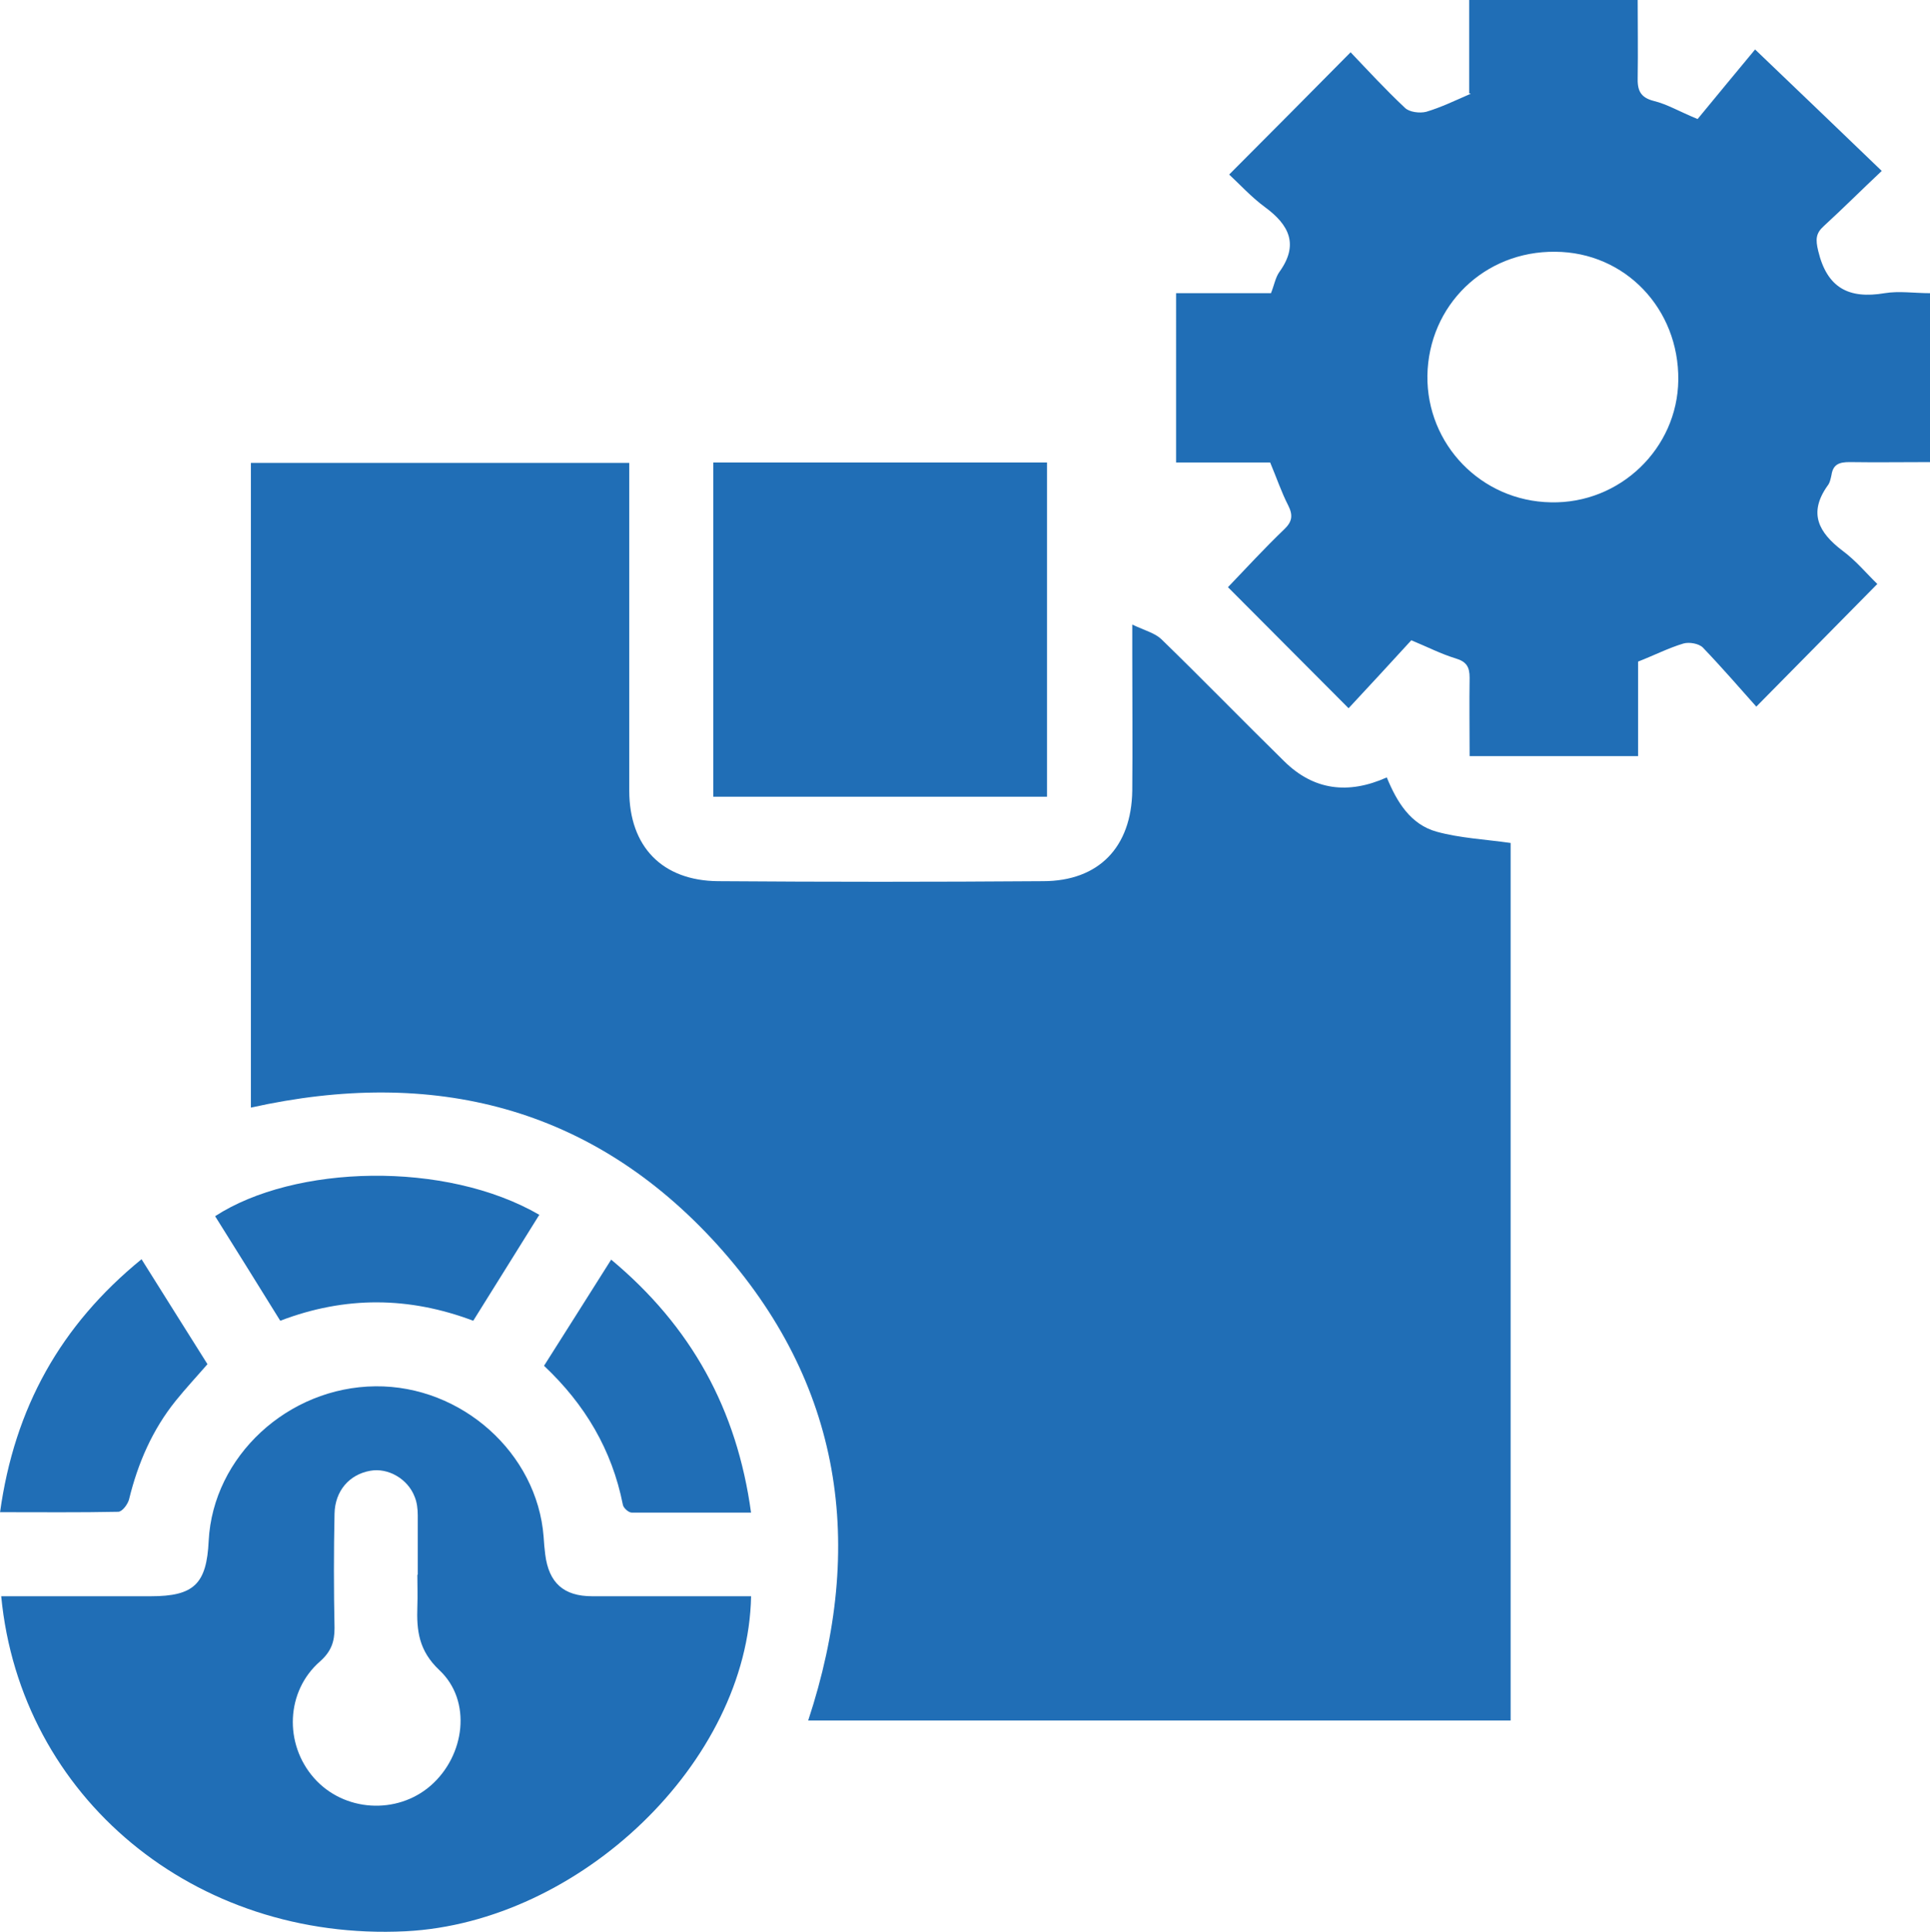
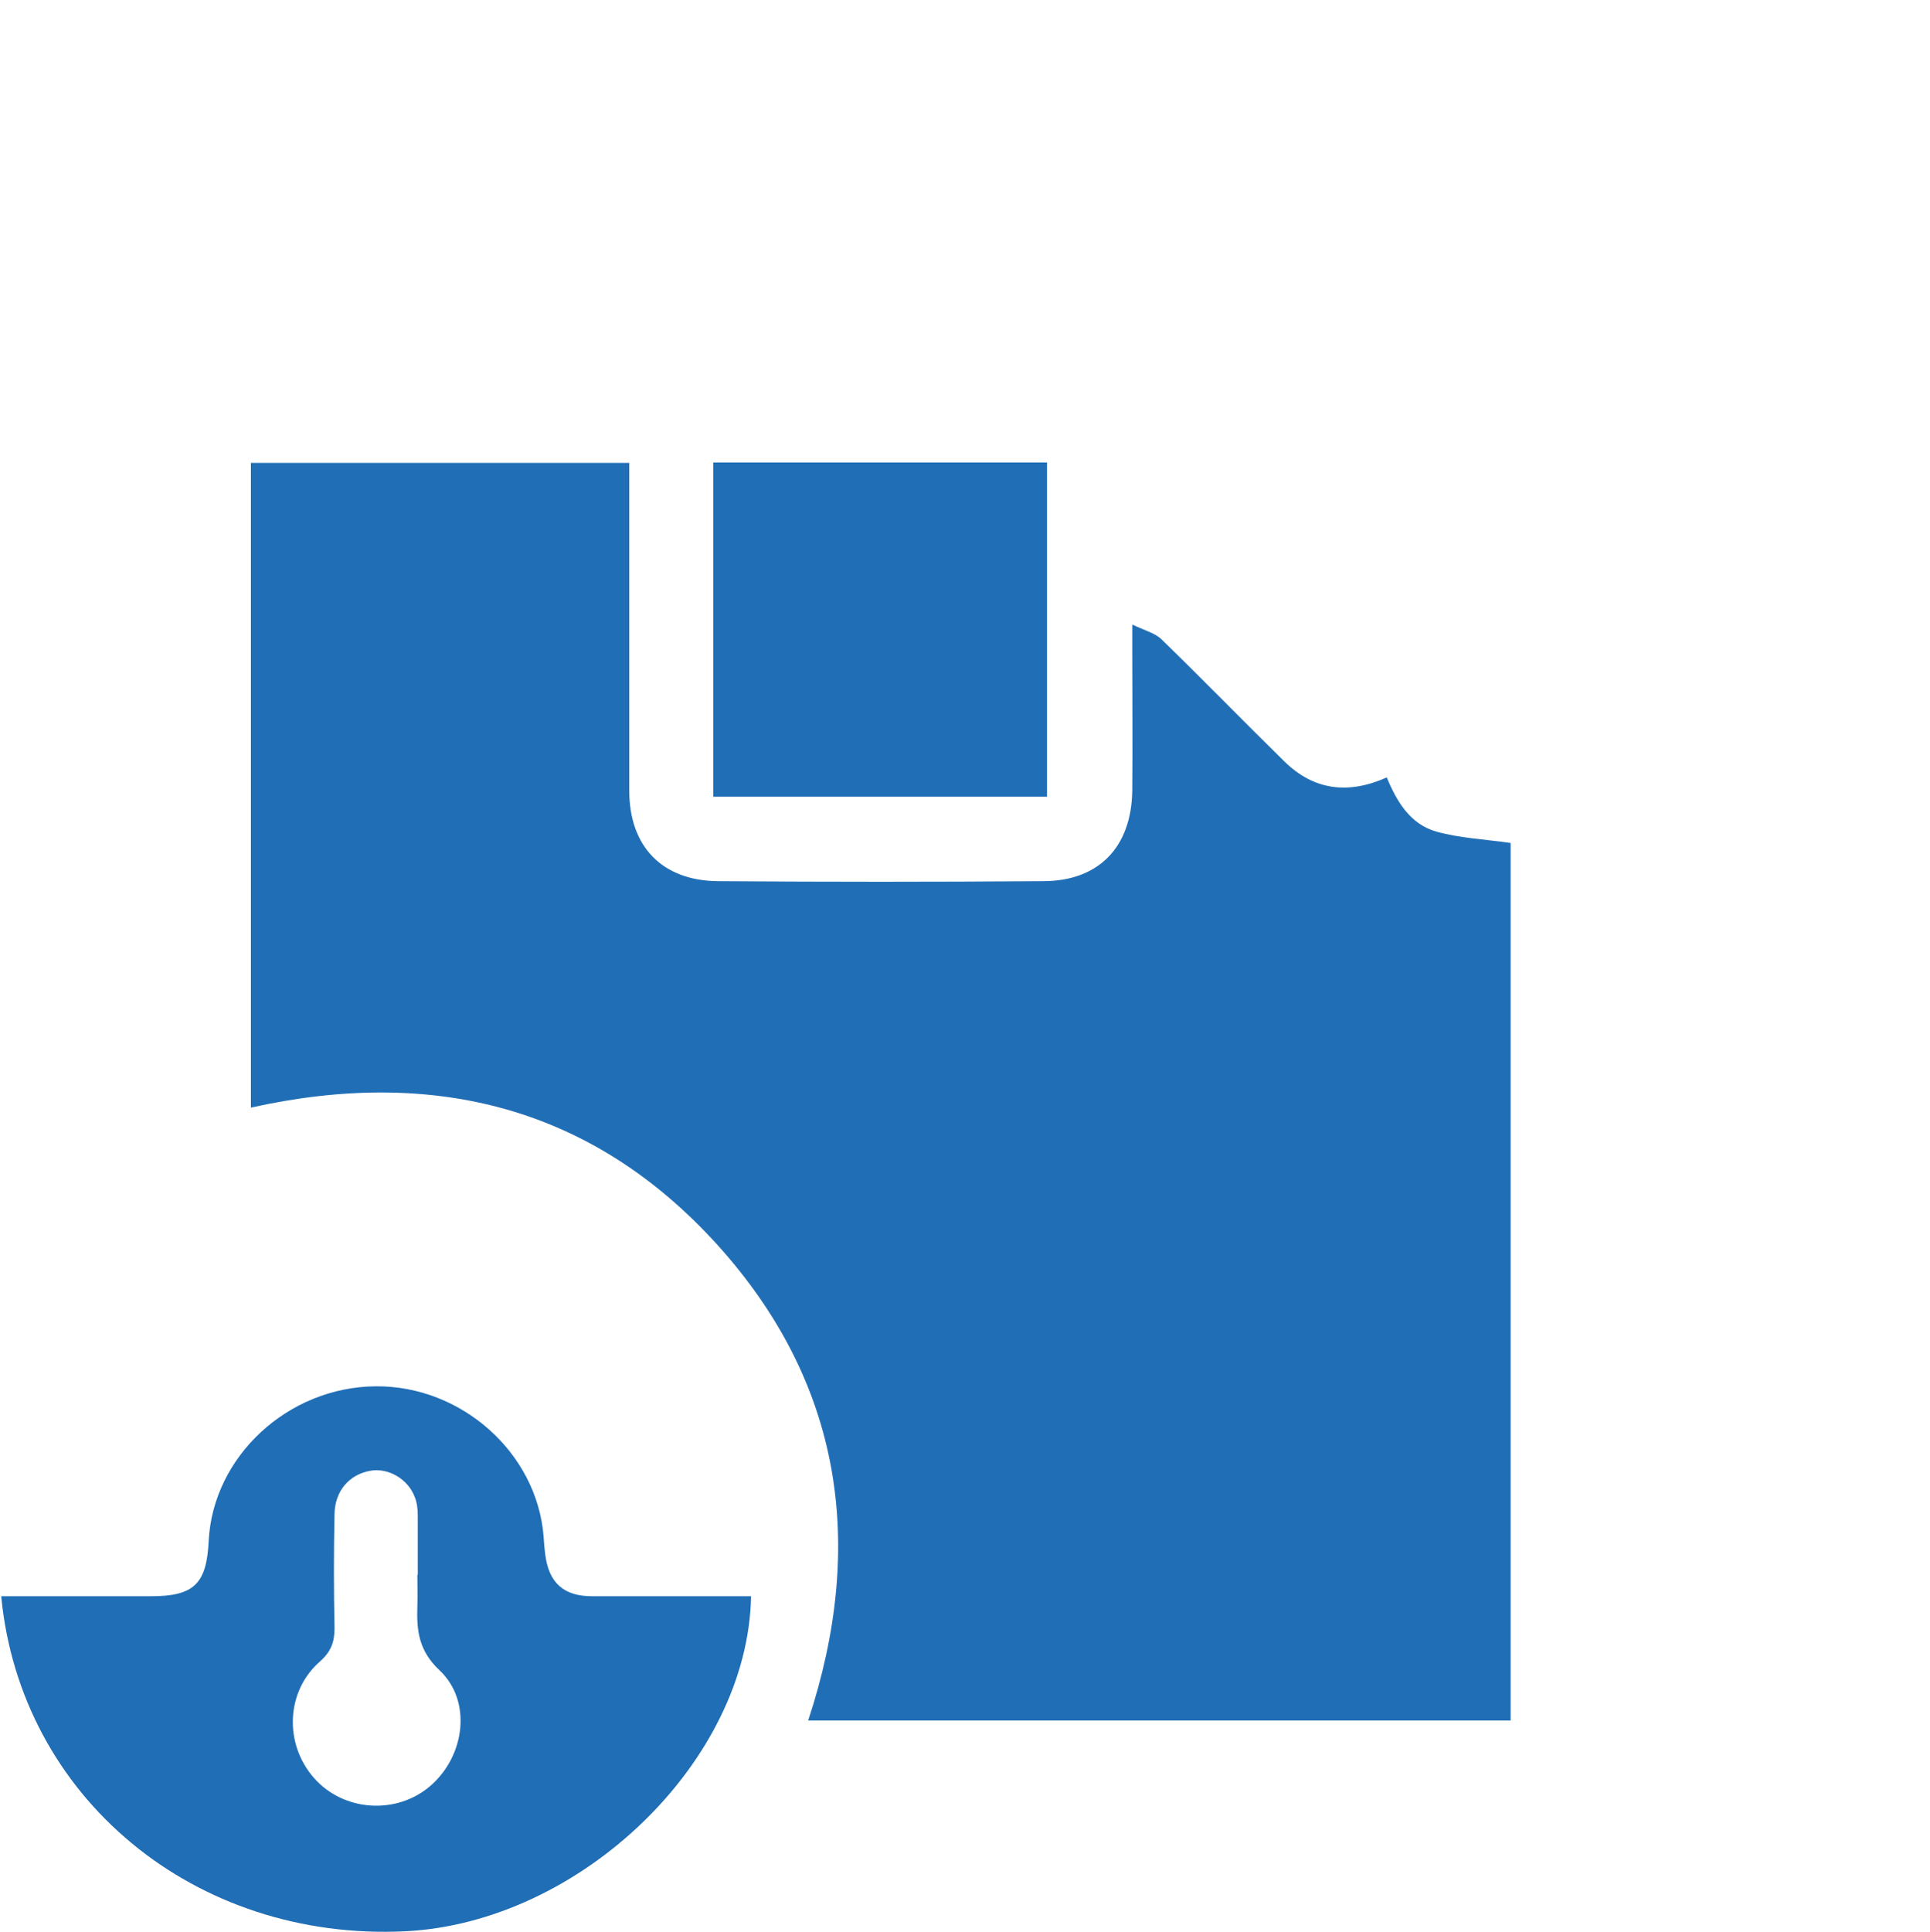
<svg xmlns="http://www.w3.org/2000/svg" id="Layer_1" data-name="Layer 1" viewBox="0 0 48 48.03">
  <defs>
    <style>
      .cls-1 {
        fill: #206eb6;
      }
    </style>
  </defs>
  <path class="cls-1" d="M6.24,27.55V11.51H15.65c0,.17,0,.34,0,.51,0,2.55,0,5.09,0,7.64,0,1.39,.82,2.24,2.21,2.25,2.69,.02,5.39,.02,8.08,0,1.39,0,2.2-.85,2.22-2.25,.01-1.14,0-2.29,0-3.43,0-.18,0-.35,0-.7,.32,.15,.56,.21,.72,.36,1.03,1,2.03,2.03,3.06,3.04,.73,.72,1.59,.83,2.55,.4,.25,.61,.59,1.17,1.24,1.35,.58,.16,1.21,.19,1.84,.28v21.82H20.1c1.44-4.36,.85-8.39-2.26-11.83-3.11-3.43-7.06-4.42-11.6-3.41Z" />
-   <path class="cls-1" d="M36.54,2.32V0h4.19c0,.64,.01,1.28,0,1.91-.01,.32,.05,.51,.4,.6,.33,.08,.63,.26,1.09,.45,.47-.57,.98-1.19,1.43-1.73,1.12,1.07,2.1,2.01,3.15,3.02-.5,.47-.96,.93-1.44,1.37-.2,.18-.21,.33-.14,.62,.22,.92,.76,1.2,1.65,1.05,.36-.06,.74,0,1.14,0v4.2c-.68,0-1.35,.01-2.01,0-.25,0-.41,.05-.45,.32-.02,.09-.04,.2-.1,.27-.48,.68-.22,1.16,.37,1.61,.34,.25,.61,.58,.87,.83-.98,.99-1.93,1.96-3.01,3.05-.41-.46-.86-.98-1.33-1.47-.1-.1-.34-.14-.48-.1-.37,.11-.72,.29-1.13,.45v2.35h-4.19c0-.66-.01-1.31,0-1.95,0-.27-.08-.4-.35-.48-.36-.11-.69-.28-1.1-.45-.51,.56-1.04,1.13-1.56,1.69-1.03-1.03-1.99-2-3-3.01,.45-.47,.91-.97,1.4-1.44,.2-.19,.22-.35,.1-.59-.17-.33-.29-.69-.45-1.07h-2.34V7.29h2.36c.08-.2,.11-.39,.21-.53,.49-.68,.24-1.17-.36-1.61-.34-.25-.63-.57-.89-.81,1.03-1.03,2-2.01,3.02-3.04,.41,.43,.86,.92,1.35,1.38,.11,.11,.37,.14,.53,.1,.37-.11,.72-.28,1.11-.45Zm2.14,3.94c-1.76-.02-3.15,1.33-3.18,3.08-.02,1.71,1.34,3.12,3.07,3.15,1.72,.04,3.15-1.34,3.17-3.04,.02-1.77-1.32-3.18-3.06-3.19Z" />
  <path class="cls-1" d="M18.68,39.69c-.08,4.12-4.26,8.11-8.59,8.33C4.84,48.28,.51,44.69,.03,39.69c1.24,0,2.48,0,3.72,0,1.07,0,1.39-.3,1.44-1.38,.11-2.1,1.97-3.82,4.15-3.84,2.14-.02,4.02,1.66,4.18,3.74,.01,.15,.02,.29,.04,.44,.09,.71,.46,1.04,1.17,1.04,1.3,0,2.61,0,3.95,0Zm-8.29-.54c0-.49,0-.98,0-1.47,0-.16-.02-.33-.08-.47-.17-.44-.66-.72-1.1-.64-.52,.09-.88,.5-.89,1.07-.02,.95-.02,1.89,0,2.84,0,.34-.08,.58-.36,.83-.85,.74-.9,2.05-.15,2.9,.74,.84,2.06,.92,2.9,.19,.86-.75,1.03-2.11,.22-2.87-.52-.49-.57-.99-.55-1.59,.01-.26,0-.52,0-.78Z" />
  <path class="cls-1" d="M26.04,19.81h-8.3V11.5h8.3v8.31Z" />
-   <path class="cls-1" d="M13.41,30.21c-.54,.87-1.08,1.73-1.64,2.63-1.59-.6-3.18-.62-4.8,0-.54-.87-1.08-1.74-1.62-2.6,1.97-1.28,5.73-1.39,8.07-.03Z" />
-   <path class="cls-1" d="M0,37.61c.36-2.61,1.51-4.66,3.52-6.3,.56,.89,1.09,1.74,1.64,2.61-.27,.31-.54,.6-.79,.91-.58,.72-.94,1.55-1.16,2.45-.03,.12-.17,.31-.27,.31-.96,.02-1.92,.01-2.94,.01Z" />
-   <path class="cls-1" d="M18.68,37.61c-1.02,0-1.99,0-2.97,0-.08,0-.21-.12-.22-.2-.27-1.36-.94-2.49-1.96-3.45,.56-.88,1.1-1.74,1.67-2.64,1.99,1.66,3.13,3.72,3.48,6.3Z" />
</svg>